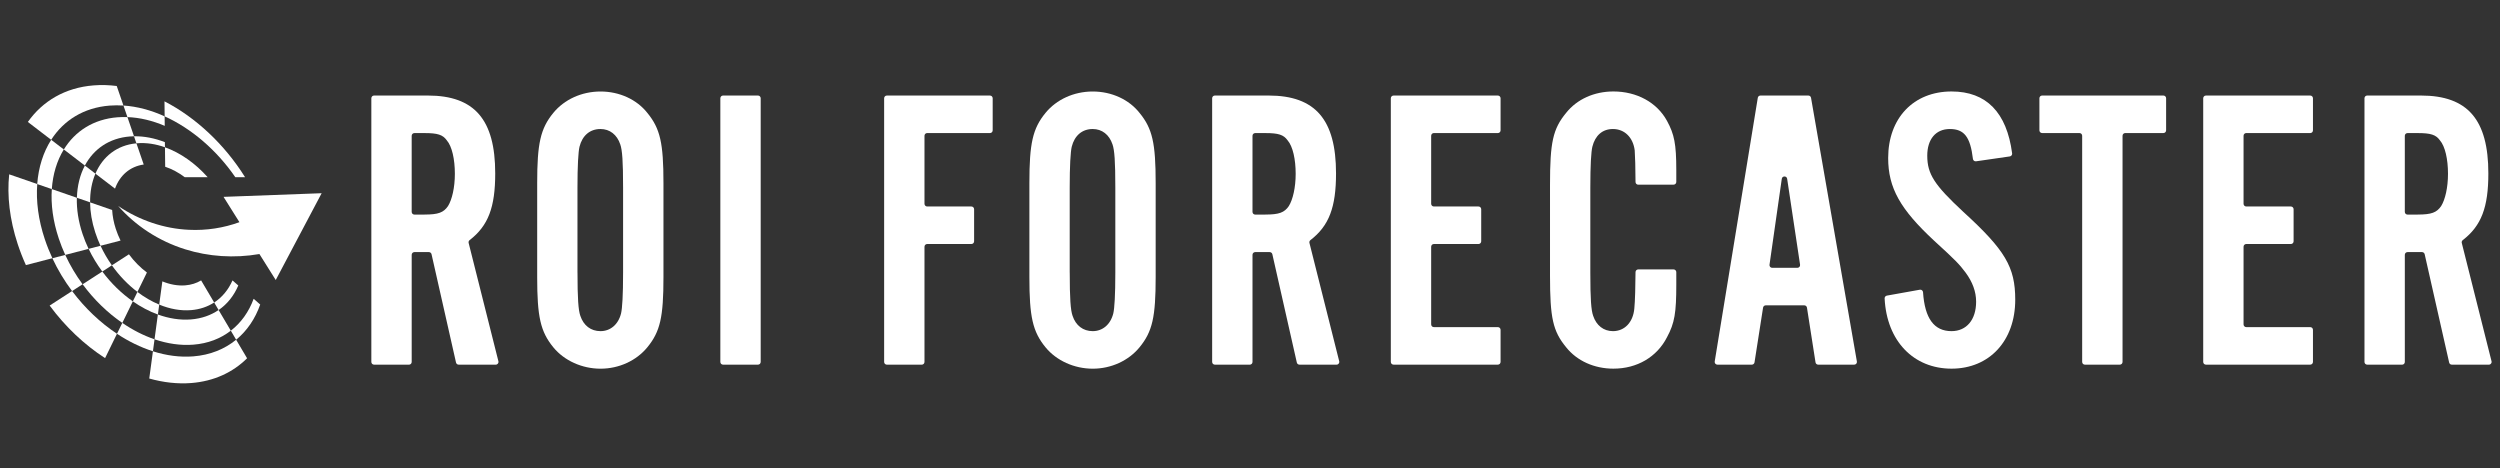
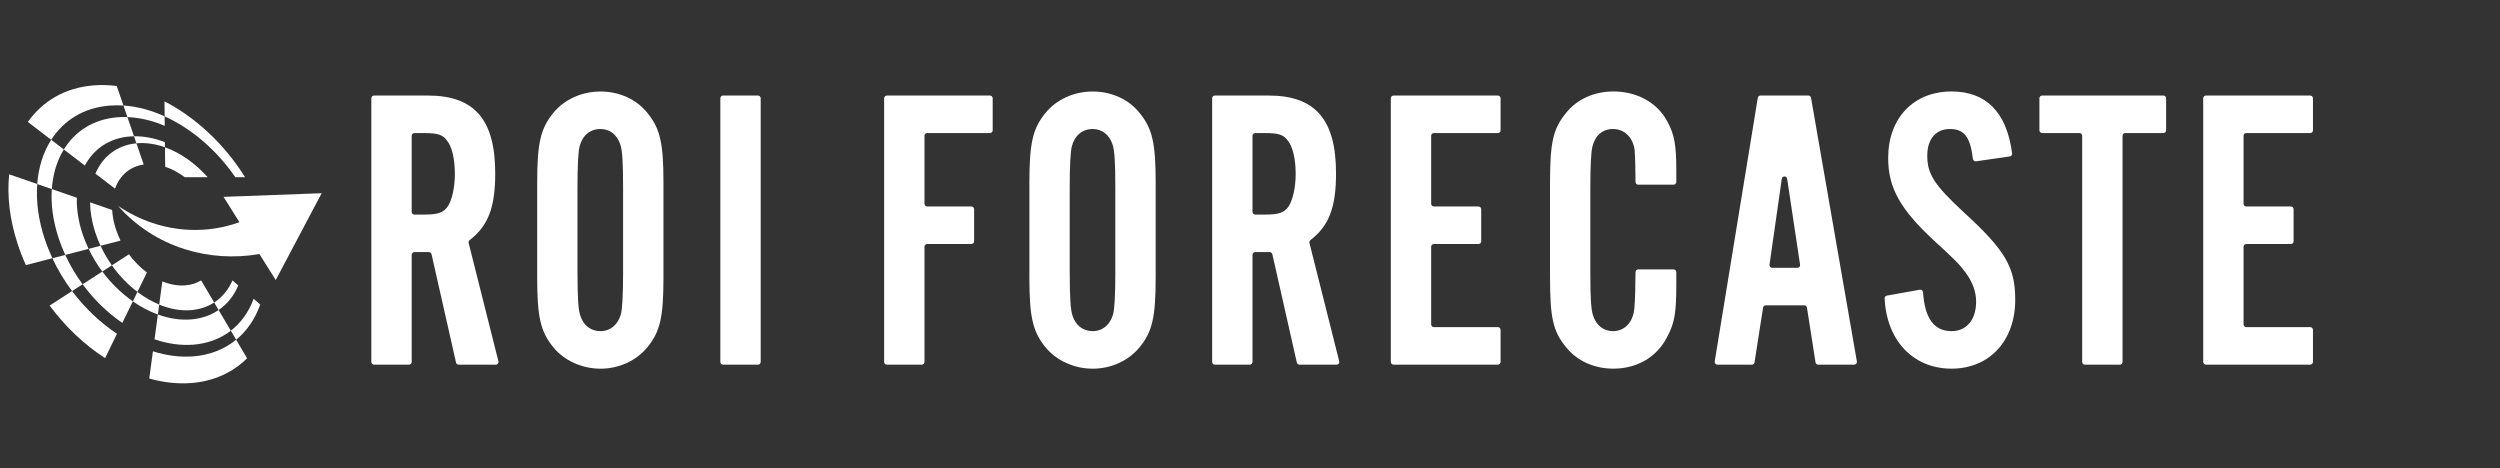
<svg xmlns="http://www.w3.org/2000/svg" height="155.55" viewBox="0 0 830.3 155.55" width="830.3">
  <rect x="0" y="0" width="830.3" height="155.55" fill="#333333" stroke="none" />
  <g fill="#fff">
    <path d="m135.83 121.11h-11.6c-.5 0-.9-.4-.9-.9v-87.58c0-.5.4-.9.9-.9h17.86c15.54 0 22.38 8.04 22.38 25.86 0 11.24-2.3 17.38-8.5 22.16-.28.22-.42.58-.33.93l9.89 39.31c.14.57-.29 1.12-.87 1.12h-12.33c-.42 0-.79-.29-.88-.7l-8.13-35.98c-.09-.41-.46-.7-.88-.7h-4.81c-.5 0-.9.4-.9.9v35.59c0 .5-.4.9-.9.9zm5.19-49.85c4.56 0 6.3-.67 7.77-2.81 1.34-2.14 2.28-6.16 2.28-10.72 0-4.82-.94-9.11-2.68-11.12-1.34-1.88-3.08-2.41-7.37-2.41h-3.39c-.5 0-.9.4-.9.9v25.27c0 .5.4.9.9.9h3.39z" />
    <path d="m220.35 92.03c0 13.27-1.07 18.09-5.36 23.32-3.62 4.42-9.38 7.1-15.54 7.1s-12.06-2.68-15.68-7.1c-4.29-5.23-5.36-10.18-5.36-23.32v-31.22c0-13.13 1.07-18.09 5.36-23.32 3.62-4.42 9.38-7.1 15.68-7.1s12.06 2.68 15.54 7.1c4.29 5.23 5.36 10.05 5.36 23.32zm-28.55-1.48c0 8.44.27 12.46.94 14.34 1.07 3.22 3.48 5.09 6.7 5.09s5.9-2.14 6.83-5.9c.4-1.74.67-6.03.67-13.53v-28.27c0-8.71-.27-12.46-.94-14.34-1.07-3.21-3.48-5.09-6.57-5.09-3.48 0-6.03 2.14-6.97 5.9-.4 1.74-.67 6.3-.67 13.53v28.27z" />
    <path d="m251.74 121.11h-11.6c-.5 0-.9-.4-.9-.9v-87.58c0-.5.4-.9.9-.9h11.6c.5 0 .9.4.9.9v87.58c0 .5-.4.9-.9.9z" />
    <path d="m328.79 44.19h-20.85c-.5 0-.9.4-.9.9v22.59c0 .5.4.9.9.9h14.68c.5 0 .9.4.9.9v10.66c0 .5-.4.9-.9.9h-14.68c-.5 0-.9.4-.9.9v38.27c0 .5-.4.9-.9.9h-11.6c-.5 0-.9-.4-.9-.9v-87.58c0-.5.4-.9.9-.9h34.25c.5 0 .9.4.9.9v10.66c0 .5-.4.9-.9.9z" />
    <path d="m383.82 92.03c0 13.27-1.07 18.09-5.36 23.32-3.62 4.42-9.38 7.1-15.54 7.1s-12.06-2.68-15.68-7.1c-4.29-5.23-5.36-10.18-5.36-23.32v-31.22c0-13.13 1.07-18.09 5.36-23.32 3.62-4.42 9.38-7.1 15.68-7.1s12.06 2.68 15.54 7.1c4.29 5.23 5.36 10.05 5.36 23.32zm-28.54-1.48c0 8.44.27 12.46.94 14.34 1.07 3.22 3.48 5.09 6.7 5.09s5.9-2.14 6.83-5.9c.4-1.74.67-6.03.67-13.53v-28.27c0-8.71-.27-12.46-.94-14.34-1.07-3.21-3.48-5.09-6.57-5.09-3.48 0-6.03 2.14-6.97 5.9-.4 1.74-.67 6.3-.67 13.53v28.27z" />
    <path d="m415.08 121.11h-11.6c-.5 0-.9-.4-.9-.9v-87.58c0-.5.4-.9.9-.9h17.86c15.54 0 22.38 8.04 22.38 25.86 0 11.24-2.3 17.38-8.5 22.16-.28.22-.42.58-.33.93l9.89 39.31c.14.57-.29 1.12-.87 1.12h-12.33c-.42 0-.79-.29-.88-.7l-8.13-35.98c-.09-.41-.46-.7-.88-.7h-4.81c-.5 0-.9.4-.9.9v35.59c0 .5-.4.9-.9.9zm5.19-49.85c4.56 0 6.3-.67 7.77-2.81 1.34-2.14 2.28-6.16 2.28-10.72 0-4.82-.94-9.11-2.68-11.12-1.34-1.88-3.08-2.41-7.37-2.41h-3.39c-.5 0-.9.4-.9.9v25.27c0 .5.4.9.9.9h3.39z" />
    <path d="m497.47 44.19h-21.25c-.5 0-.9.4-.9.9v22.59c0 .5.4.9.9.9h14.82c.5 0 .9.4.9.9v10.66c0 .5-.4.9-.9.9h-14.82c-.5 0-.9.4-.9.9v25.8c0 .5.4.9.9.9h21.25c.5 0 .9.4.9.9v10.66c0 .5-.4.9-.9.9h-34.65c-.5 0-.9-.4-.9-.9v-87.57c0-.5.4-.9.9-.9h34.65c.5 0 .9.4.9.9v10.66c0 .5-.4.9-.9.9z" />
    <path d="m544.09 61.34c-.5 0-.9-.41-.9-.9-.01-4.79-.14-8.47-.27-10.49-.54-4.29-3.35-7.1-7.24-7.1-3.48 0-5.9 2.14-6.83 5.9-.4 1.74-.67 6.03-.67 13.53v28.41c0 8.58.27 12.33.94 14.2 1.07 3.22 3.48 5.09 6.57 5.09 3.89 0 6.7-2.95 7.1-7.5.25-2.24.38-8.06.4-12.1 0-.5.4-.9.9-.9h11.74c.5 0 .9.4.9.9v4.19c0 9.25-.54 12.73-3.08 17.42-3.35 6.57-9.92 10.45-17.82 10.45-6.3 0-12.06-2.55-15.68-7.1-4.42-5.36-5.36-9.78-5.36-23.72v-30.29c0-14.07.94-18.49 5.36-23.85 3.62-4.56 9.38-7.1 15.68-7.1 7.77 0 14.47 3.62 17.82 9.78 2.41 4.42 3.08 7.64 3.08 16.35v3.92c0 .5-.4.9-.9.9h-11.74z" />
    <path d="m585.55 102.17-2.84 18.18c-.07.44-.45.76-.89.76h-11.44c-.55 0-.98-.5-.89-1.05l14.31-87.58c.07-.44.45-.75.89-.75h15.9c.44 0 .81.31.89.75l15.23 87.58c.1.55-.33 1.05-.89 1.05h-11.96c-.44 0-.82-.32-.89-.76l-2.84-18.18c-.07-.44-.45-.76-.89-.76h-12.8c-.44 0-.82.32-.89.76zm6.22-42.79-4.08 28.54c-.08.54.34 1.03.89 1.03h8.37c.55 0 .97-.49.89-1.03l-4.29-28.54c-.15-1.03-1.63-1.02-1.78 0z" />
    <path d="m656.27 53.57c-.5.07-.96-.29-1.02-.79-.87-7.33-2.91-9.93-7.67-9.93s-7.5 3.48-7.5 8.84c0 6.16 2.41 9.78 11.93 18.63 13.94 12.73 17.29 18.36 17.29 29.21 0 13.67-8.58 22.91-21.17 22.91s-21.52-9.17-22.21-23.33c-.02-.45.3-.85.75-.93l10.95-1.96c.53-.1 1.02.3 1.06.84.58 8.69 3.65 12.92 9.46 12.92 4.96 0 8.17-3.75 8.17-9.78 0-3.35-1.21-6.57-3.48-9.65-2.14-2.81-2.95-3.75-10.45-10.59-11.26-10.45-15.28-17.55-15.28-27.47 0-13.27 8.44-22.11 21.04-22.11 11.54 0 18.34 6.93 20.13 20.56.06.49-.28.94-.77 1.01l-11.2 1.62z" />
    <path d="m704.03 121.11h-11.6c-.5 0-.9-.4-.9-.9v-75.12c0-.5-.4-.9-.9-.9h-12.4c-.5 0-.9-.4-.9-.9v-10.66c0-.5.4-.9.9-.9h40.28c.5 0 .9.4.9.9v10.66c0 .5-.4.9-.9.9h-12.67c-.5 0-.9.4-.9.9v75.12c0 .5-.4.9-.9.9z" />
    <path d="m767.28 44.19h-21.25c-.5 0-.9.4-.9.9v22.59c0 .5.4.9.9.9h14.82c.5 0 .9.4.9.9v10.66c0 .5-.4.9-.9.9h-14.82c-.5 0-.9.4-.9.9v25.8c0 .5.4.9.9.9h21.25c.5 0 .9.4.9.9v10.66c0 .5-.4.9-.9.9h-34.65c-.5 0-.9-.4-.9-.9v-87.57c0-.5.4-.9.9-.9h34.65c.5 0 .9.4.9.9v10.66c0 .5-.4.9-.9.9z" />
-     <path d="m797.79 121.11h-11.6c-.5 0-.9-.4-.9-.9v-87.58c0-.5.4-.9.9-.9h17.86c15.54 0 22.38 8.04 22.38 25.86 0 11.24-2.3 17.38-8.5 22.16-.28.22-.42.58-.33.93l9.89 39.31c.14.57-.29 1.12-.87 1.12h-12.33c-.42 0-.79-.29-.88-.7l-8.13-35.98c-.09-.41-.46-.7-.88-.7h-4.81c-.5 0-.9.4-.9.9v35.59c0 .5-.4.9-.9.9zm5.19-49.85c4.56 0 6.3-.67 7.77-2.81 1.34-2.14 2.28-6.16 2.28-10.72 0-4.82-.94-9.11-2.68-11.12-1.34-1.88-3.08-2.41-7.37-2.41h-3.39c-.5 0-.9.4-.9.9v25.27c0 .5.4.9.9.9h3.39z" />
    <g fill-rule="evenodd">
      <path d="m54.68 38.64c8.93 4.05 17.29 11.22 23.47 20.21h3.24c-6.86-10.97-16.42-19.87-26.76-25.19z" />
      <path d="m54.71 41.8-.03-3.16c-4.49-2.04-9.12-3.29-13.68-3.59l1.32 3.84c4.12.15 8.32 1.17 12.39 2.91" />
      <path d="m17 46.43c4.14-6.47 10.82-10.69 19.41-11.36 1.52-.12 3.05-.12 4.59-.02l-2.23-6.49c-2.59-.33-5.16-.41-7.7-.2-9.46.75-16.93 5.22-21.82 12.14 0 0 7.75 5.94 7.75 5.94z" />
      <path d="m21.2 49.64-4.2-3.21c-2.62 4.1-4.22 9.11-4.64 14.7l4.85 1.68c.34-4.98 1.71-9.46 3.98-13.17" />
      <path d="m14.89 79.48c-2.16-6.48-2.95-12.71-2.52-18.36l-9.32-3.22c-.74 7.06.13 14.94 2.83 23.16.78 2.38 1.69 4.71 2.72 6.98l8.8-2.28c-.95-2.04-1.8-4.14-2.51-6.29" />
      <path d="m21.67 84.66-4.28 1.11c1.81 3.87 4.02 7.53 6.55 10.9l3.49-2.26c-2.22-3.02-4.17-6.29-5.76-9.75" />
      <path d="m33.98 90.18-6.54 4.23c3.75 5.09 8.27 9.47 13.18 12.84l3.5-7.17c-3.77-2.63-7.24-6-10.14-9.9" />
      <path d="m29.43 82.65c1.27 2.67 2.81 5.19 4.55 7.53l3.18-2.06c-1.43-2.03-2.7-4.2-3.77-6.5 0 0-3.96 1.03-3.96 1.03z" />
      <path d="m21.67 84.66 7.75-2.01c-.76-1.59-1.43-3.24-1.99-4.92-1.41-4.22-2.01-8.29-1.91-12.05l-8.31-2.88c-.35 5.06.38 10.63 2.31 16.42.62 1.86 1.34 3.67 2.15 5.44" />
-       <path d="m25.53 65.68 4.4 1.52c-.04-3.51.57-6.74 1.76-9.53l-3.5-2.68c-1.62 3.06-2.54 6.69-2.65 10.69" />
      <path d="m28.18 54.99c2.92-5.5 8.1-9.13 14.97-9.67.45-.04.9-.06 1.36-.06l-2.19-6.37c-1.1-.04-2.19-.02-3.28.06-7.96.62-14.11 4.6-17.84 10.69z" />
      <path d="m45.31 47.6c-6.46.6-11.22 4.42-13.62 10.07l6.51 4.98c1.55-4.33 4.89-7.35 9.53-8.01 0 0-2.42-7.04-2.42-7.04z" />
      <path d="m54.79 48.91.07 6.47c2.24.74 4.45 1.93 6.5 3.47h7.61c-4.1-4.61-9.06-8.11-14.18-9.93" />
-       <path d="m51.33 112.69c-3.67-1.25-7.29-3.1-10.71-5.45l-1.77 3.61c3.83 2.54 7.86 4.51 11.94 5.81l.54-3.98z" />
      <path d="m34.9 118.94 3.95-8.09c-5.54-3.67-10.66-8.52-14.91-14.19l-7.45 4.82c5.21 7.05 11.55 13.03 18.41 17.46" />
      <path d="m50.79 116.67-1.22 9.04c4.67 1.32 9.39 1.86 13.99 1.5 7.53-.6 13.8-3.55 18.5-8.22l-3.64-6.16c-3.81 3.12-8.62 5.09-14.25 5.53-4.4.34-8.93-.27-13.39-1.69" />
      <path d="m84.24 99.24c-1.59 4.32-4.17 7.95-7.58 10.59l1.77 3c3.61-2.96 6.33-6.96 7.99-11.69z" />
      <path d="m76.66 109.83-4.06-6.87c-2.57 1.75-5.66 2.85-9.2 3.13-3.61.28-7.33-.32-10.97-1.64l-1.11 8.24c4.29 1.46 8.65 2.11 12.88 1.78 4.88-.38 9.07-2.02 12.45-4.64" />
      <path d="m63.46 103c2.92-.24 5.49-1.12 7.67-2.54l-4.33-7.33c-1.51.91-3.27 1.48-5.24 1.64-2.51.2-5.11-.28-7.64-1.32l-1.04 7.71c3.5 1.45 7.1 2.12 10.58 1.84" />
      <path d="m52.44 104.45.44-3.29c-2.49-1.03-4.93-2.45-7.24-4.2l-1.52 3.12c2.66 1.86 5.46 3.34 8.32 4.38" />
      <path d="m77.22 93.12c-1.35 3.09-3.42 5.61-6.09 7.35l1.47 2.5c2.89-1.97 5.11-4.78 6.54-8.16 0 0-1.93-1.68-1.93-1.68z" />
      <path d="m45.64 96.96 3.15-6.45c-2.2-1.65-4.24-3.7-5.97-6.05l-5.66 3.66c2.43 3.44 5.33 6.44 8.49 8.84" />
      <path d="m33.39 81.62 6.65-1.72c-.62-1.25-1.15-2.56-1.59-3.9-.7-2.16-1.09-4.27-1.2-6.26l-7.33-2.53c.03 3.13.58 6.48 1.7 9.93.5 1.54 1.09 3.04 1.76 4.49" />
      <path d="m45.53 47.58c3.04-.25 6.18.24 9.25 1.33l-.02-1.7c-3.39-1.32-6.87-2.01-10.26-1.95l.8 2.34c.07 0 .15-.01.22-.02" />
    </g>
    <path d="m106.82 64.18-15.24 28.82-5.42-8.63c-8.41 1.46-16.93.85-24.65-1.57-8.83-2.75-16.56-7.89-22.26-14.39 7.17 4.86 15.41 7.55 23.47 7.91 5.85.29 11.59-.63 16.8-2.53l-5.28-8.41 32.58-1.21z" />
  </g>
</svg>